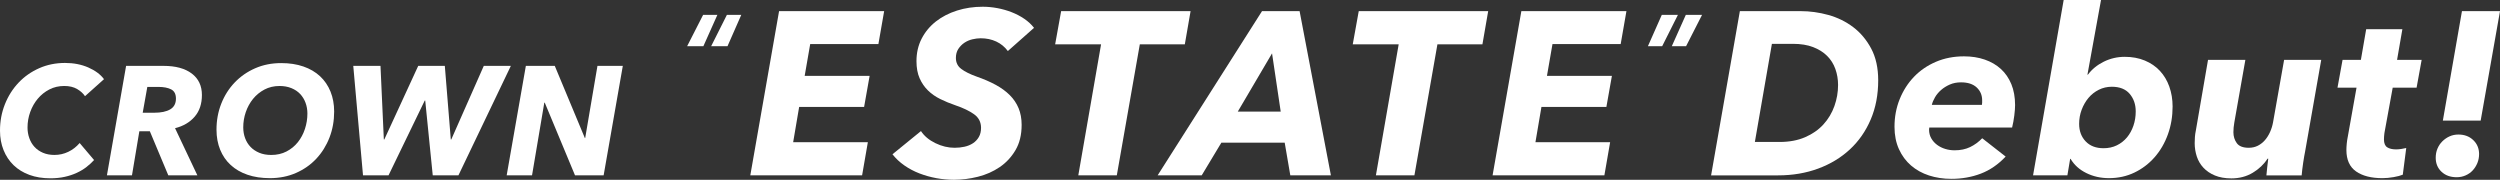
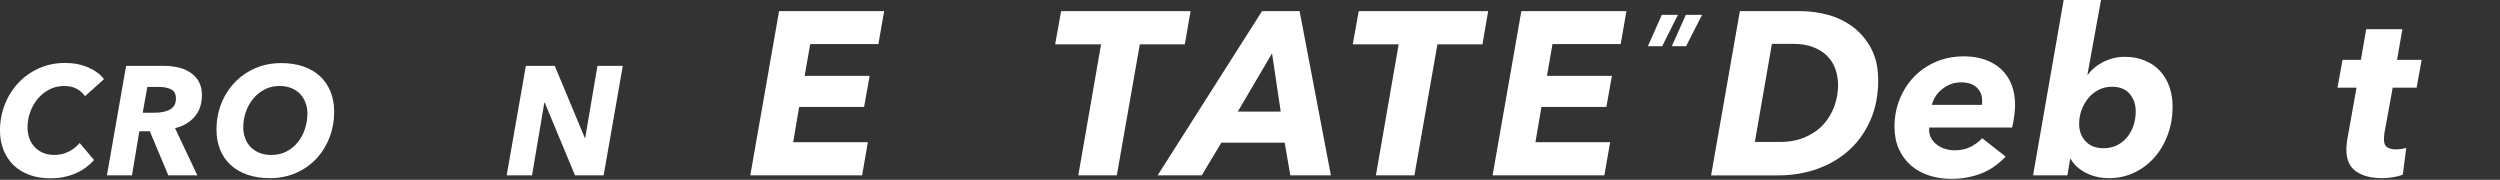
<svg xmlns="http://www.w3.org/2000/svg" id="_レイヤー_2" width="417.195" height="30" viewBox="0 0 417.195 30">
  <rect x="0" y="0" width="417.195" height="30" fill="#333333" stroke="none" />
  <defs>
    <style>.cls-1{fill:#fff;}</style>
  </defs>
  <g id="_レイヤー_2-2">
    <path class="cls-1" d="M15.697,26.709c-.361.397-.778.779-1.25,1.148-.473.371-1.014.697-1.625.981-.611.284-1.281.507-2.012.671-.731.163-1.535.245-2.413.245-1.29,0-2.452-.189-3.484-.568-1.033-.378-1.911-.916-2.634-1.613-.724-.697-1.284-1.535-1.681-2.516C.201,24.077.002,22.993,0,21.806c-.002-1.565.271-3.036.82-4.412.548-1.377,1.308-2.577,2.279-3.601.971-1.023,2.118-1.827,3.442-2.412,1.324-.585,2.76-.878,4.308-.878,1.445,0,2.744.254,3.898.761,1.153.508,2.023,1.158,2.609,1.948l-3.17,2.839c-.293-.447-.728-.843-1.305-1.187-.577-.344-1.296-.516-2.156-.516-.912,0-1.742.193-2.49.581-.748.387-1.392.903-1.933,1.548-.541.645-.962,1.385-1.261,2.219-.301.835-.45,1.7-.448,2.594,0,.619.1,1.208.299,1.767.198.559.487,1.046.866,1.458.379.413.848.739,1.408.98.559.242,1.201.361,1.923.361.809,0,1.574-.172,2.296-.516.722-.344,1.358-.834,1.908-1.471l2.404,2.838Z" />
    <path class="cls-1" d="M32.939,29.264h-4.851l-3.081-7.355h-1.755l-1.229,7.355h-4.181l3.201-18.271h6.245c2.013,0,3.583.426,4.712,1.277,1.128.852,1.693,2.044,1.695,3.575.002,1.48-.401,2.689-1.208,3.626-.807.937-1.899,1.579-3.275,1.922l3.727,7.871ZM25.725,18.813c1.153,0,2.047-.188,2.683-.565.636-.376.953-.975.952-1.796-.001-.753-.269-1.265-.802-1.539-.534-.274-1.248-.41-2.142-.41h-1.832l-.769,4.309h1.91Z" />
    <path class="cls-1" d="M46.927,10.529c1.376,0,2.61.189,3.704.568,1.093.378,2.018.921,2.776,1.625.757.706,1.339,1.557,1.745,2.555.405.998.609,2.107.611,3.329.002,1.548-.259,2.998-.781,4.348-.524,1.351-1.258,2.529-2.202,3.536-.945,1.006-2.075,1.798-3.391,2.375-1.315.576-2.765.865-4.347.865-1.394,0-2.641-.189-3.743-.568-1.102-.378-2.035-.92-2.802-1.625-.767-.705-1.353-1.557-1.758-2.555-.406-.997-.609-2.107-.611-3.329-.002-1.548.262-2.997.794-4.348.531-1.351,1.278-2.529,2.24-3.536.962-1.006,2.101-1.798,3.416-2.374,1.316-.577,2.764-.865,4.347-.865ZM45.27,25.858c.946,0,1.793-.193,2.541-.581.748-.387,1.379-.903,1.894-1.548.515-.645.91-1.385,1.184-2.22.274-.834.411-1.69.41-2.567,0-.636-.105-1.234-.312-1.793-.207-.559-.505-1.046-.892-1.458-.388-.413-.874-.739-1.459-.98-.585-.241-1.248-.361-1.988-.361-.929,0-1.767.198-2.516.593-.748.397-1.383.917-1.907,1.562s-.927,1.381-1.21,2.206c-.283.826-.424,1.678-.422,2.555,0,.637.105,1.234.312,1.793s.509,1.046.905,1.458c.396.413.883.739,1.459.98.576.242,1.243.361,2.001.361Z" />
-     <path class="cls-1" d="M76.5,29.264h-4.284l-1.256-12.49h-.077l-6.047,12.49h-4.258l-1.625-18.271h4.542l.559,12.284h.077l5.66-12.284h4.439l.998,12.284h.077l5.428-12.284h4.516l-8.749,18.271Z" />
    <path class="cls-1" d="M95.958,29.264l-5.049-12.129h-.077l-2.048,12.129h-4.232l3.201-18.271h4.826l5.023,12.052h.051l2.048-12.052h4.232l-3.201,18.271h-4.774Z" />
-     <path class="cls-1" d="M117.38,7.706h-2.71l2.664-5.225h2.381l-2.335,5.225ZM121.406,7.706h-2.729l2.625-5.225h2.4l-2.296,5.225Z" />
    <path class="cls-1" d="M125.209,29.264l4.801-27.406h17.536l-.96,5.497h-11.381l-.922,5.303h10.839l-.922,5.187h-10.839l-.999,5.884h12.464l-.96,5.535h-18.658Z" />
-     <path class="cls-1" d="M168.187,8.516c-.518-.697-1.163-1.226-1.938-1.587-.775-.361-1.64-.542-2.594-.542-.439,0-.904.058-1.393.174-.49.117-.935.31-1.335.581s-.734.614-1.005,1.026c-.27.413-.405.917-.404,1.51.001.775.305,1.388.912,1.839.607.452,1.453.871,2.538,1.259,1.187.413,2.246.871,3.176,1.374.929.503,1.717,1.078,2.364,1.723.646.645,1.137,1.374,1.474,2.187.336.813.506,1.736.507,2.768.002,1.652-.338,3.058-1.02,4.219-.682,1.161-1.565,2.11-2.648,2.846-1.083.735-2.296,1.271-3.636,1.606-1.342.335-2.671.503-3.987.503-.981,0-1.961-.091-2.942-.271-.981-.181-1.923-.446-2.827-.794-.904-.348-1.743-.793-2.518-1.335-.775-.542-1.434-1.161-1.977-1.858l4.756-3.871c.543.827,1.344,1.497,2.403,2.014,1.059.516,2.13.774,3.214.774.567,0,1.116-.058,1.645-.174.529-.117,1-.31,1.412-.581.412-.271.741-.62.986-1.046s.367-.935.366-1.529c-.002-.954-.39-1.709-1.164-2.264-.775-.555-1.808-1.052-3.099-1.49-.904-.31-1.75-.658-2.537-1.046-.788-.387-1.472-.864-2.053-1.432-.581-.567-1.047-1.244-1.396-2.032-.35-.787-.525-1.735-.527-2.845-.002-1.394.287-2.652.866-3.774.579-1.123,1.372-2.077,2.377-2.865,1.006-.786,2.179-1.393,3.52-1.819,1.341-.426,2.773-.639,4.296-.639.8,0,1.612.077,2.439.232s1.62.381,2.382.677c.761.297,1.465.664,2.111,1.103.645.44,1.188.943,1.628,1.51l-4.369,3.871Z" />
    <path class="cls-1" d="M190.211,7.393l-3.841,21.871h-6.426l3.802-21.871h-7.664l.999-5.535h21.6l-.96,5.535h-7.51Z" />
    <path class="cls-1" d="M215.324,29.264l-.936-5.458h-10.568l-3.283,5.458h-7.355L210.603,1.858h6.271l5.224,27.406h-6.774ZM212.277,8.903l-5.716,9.717h7.161l-1.445-9.717Z" />
    <path class="cls-1" d="M239.875,7.393l-3.841,21.871h-6.426l3.802-21.871h-7.664l.999-5.535h21.6l-.96,5.535h-7.51Z" />
    <path class="cls-1" d="M249.079,29.264l4.801-27.406h17.536l-.96,5.497h-11.381l-.922,5.303h10.839l-.922,5.187h-10.839l-.999,5.884h12.464l-.96,5.535h-18.658Z" />
    <path class="cls-1" d="M277.384,7.706h-2.381l2.315-5.225h2.69l-2.625,5.225ZM281.372,7.706h-2.381l2.335-5.225h2.71l-2.664,5.225Z" />
    <path class="cls-1" d="M290.344,1.858h10.142c1.548,0,3.091.212,4.627.638,1.535.427,2.917,1.104,4.145,2.033,1.227.929,2.228,2.123,3.005,3.581.776,1.458,1.166,3.219,1.168,5.284.003,2.4-.413,4.581-1.249,6.542-.836,1.961-2.002,3.633-3.496,5.013-1.495,1.381-3.262,2.445-5.299,3.194-2.038.749-4.257,1.122-6.657,1.122h-11.187l4.801-27.406ZM292.851,23.69h4.142c1.6,0,3.012-.264,4.237-.793,1.225-.529,2.244-1.239,3.055-2.129.812-.89,1.423-1.909,1.834-3.058.411-1.148.616-2.329.615-3.542-.002-.929-.151-1.813-.449-2.652-.298-.838-.757-1.567-1.377-2.187-.621-.619-1.402-1.109-2.344-1.471-.943-.361-2.059-.542-3.349-.542h-3.523l-2.842,16.374Z" />
    <path class="cls-1" d="M321.957,21.29c-.026.103-.038.219-.038.348,0,.542.123,1.026.369,1.451.245.426.569.788.969,1.084.4.297.853.522,1.356.677.504.155,1.026.232,1.568.232.981,0,1.844-.18,2.593-.542.748-.361,1.418-.851,2.011-1.471l3.914,3.058c-1.237,1.316-2.617,2.265-4.138,2.846-1.522.58-3.16.871-4.915.871-1.342,0-2.588-.187-3.736-.562-1.149-.374-2.149-.929-3.002-1.665-.853-.736-1.525-1.645-2.017-2.729-.492-1.084-.738-2.323-.74-3.717-.002-1.651.286-3.193.865-4.626.579-1.432,1.377-2.677,2.395-3.736,1.018-1.058,2.236-1.89,3.654-2.497,1.418-.606,2.98-.91,4.683-.91,1.264,0,2.419.181,3.465.542,1.046.361,1.943.884,2.692,1.567.749.684,1.331,1.53,1.745,2.536s.622,2.168.624,3.484c0,.464-.044,1.052-.133,1.761-.09.71-.211,1.374-.365,1.994h-13.819ZM330.739,17.496c.025-.129.038-.258.038-.387,0-.129,0-.257,0-.387-.001-.851-.306-1.561-.913-2.129-.608-.567-1.479-.851-2.614-.851-.697,0-1.322.123-1.877.368s-1.038.548-1.45.909c-.413.362-.748.762-1.005,1.2-.258.439-.438.865-.54,1.277h8.361Z" />
    <path class="cls-1" d="M348.423,12.464c.669-.903,1.552-1.626,2.648-2.168,1.096-.542,2.263-.813,3.502-.813s2.355.207,3.349.62c.994.413,1.834.986,2.518,1.722s1.209,1.613,1.572,2.633c.362,1.019.545,2.123.546,3.309.002,1.652-.26,3.207-.787,4.665-.527,1.458-1.268,2.729-2.221,3.813-.953,1.084-2.075,1.935-3.364,2.554-1.29.62-2.709.93-4.257.93-1.368,0-2.627-.285-3.775-.852-1.149-.567-2.021-1.355-2.616-2.361h-.077l-.461,2.748h-5.729l5.109-29.264h6.233l-2.267,12.464h.077ZM356.405,18.58c-.002-1.161-.339-2.135-1.011-2.923-.672-.787-1.666-1.181-2.982-1.181-.774,0-1.497.168-2.167.503-.67.336-1.244.788-1.721,1.355-.477.568-.856,1.226-1.139,1.974-.283.749-.423,1.536-.423,2.361.002,1.187.364,2.162,1.088,2.923.723.762,1.718,1.142,2.982,1.142.825,0,1.567-.161,2.225-.484.658-.322,1.218-.761,1.682-1.316.464-.555.824-1.206,1.082-1.955.257-.749.385-1.549.384-2.4Z" />
-     <path class="cls-1" d="M378.403,26.478c-.593.929-1.411,1.71-2.455,2.342s-2.238.948-3.58.948c-1.058,0-1.974-.162-2.748-.484-.775-.322-1.414-.755-1.918-1.296-.504-.542-.873-1.168-1.106-1.878-.233-.71-.35-1.451-.351-2.225,0-.335.012-.678.037-1.026.025-.348.077-.703.153-1.064l2.036-11.807h6.232l-1.844,10.452c-.051.285-.09.562-.115.832-.026.272-.038.536-.038.794.001.697.189,1.303.564,1.82.375.516,1.04.774,1.995.774.567,0,1.077-.117,1.528-.348.451-.232.844-.542,1.18-.929.334-.387.618-.838.85-1.355.231-.515.399-1.058.501-1.625l1.844-10.413h6.194l-2.689,15.29c-.103.491-.211,1.123-.327,1.897-.115.774-.198,1.471-.249,2.09h-5.884c.025-.31.07-.755.133-1.335.063-.581.121-1.065.173-1.451h-.116Z" />
    <path class="cls-1" d="M390.076,14.632l.846-4.645h3.058l.883-5.11h6.039l-.884,5.11h4.103l-.845,4.645h-3.987l-1.383,7.577c-.025.182-.045.37-.057.564-.013.194-.019.357-.019.486,0,.648.181,1.088.543,1.321.362.234.852.35,1.472.35.31,0,.613-.025.909-.077.296-.051.562-.103.794-.155l-.575,4.452c-.361.154-.87.29-1.528.406-.658.117-1.284.175-1.877.175-1.858,0-3.323-.376-4.395-1.126-1.072-.75-1.609-1.94-1.611-3.57,0-.311.018-.666.057-1.067s.096-.783.173-1.145l1.46-8.189h-3.174Z" />
-     <path class="cls-1" d="M413.705,25.703c0,.542-.096,1.046-.288,1.51-.193.465-.451.871-.773,1.22-.323.348-.715.626-1.179.832-.464.206-.967.31-1.509.31-1.032,0-1.872-.304-2.517-.91-.647-.606-.97-1.387-.972-2.342,0-.542.096-1.046.288-1.51.193-.465.463-.871.812-1.22.348-.348.747-.625,1.199-.832.451-.206.948-.31,1.49-.31,1.006,0,1.833.31,2.478.93.646.619.97,1.393.972,2.322ZM407.658,20.129l3.188-18.271h6.349l-3.227,18.271h-6.31Z" />
  </g>
</svg>